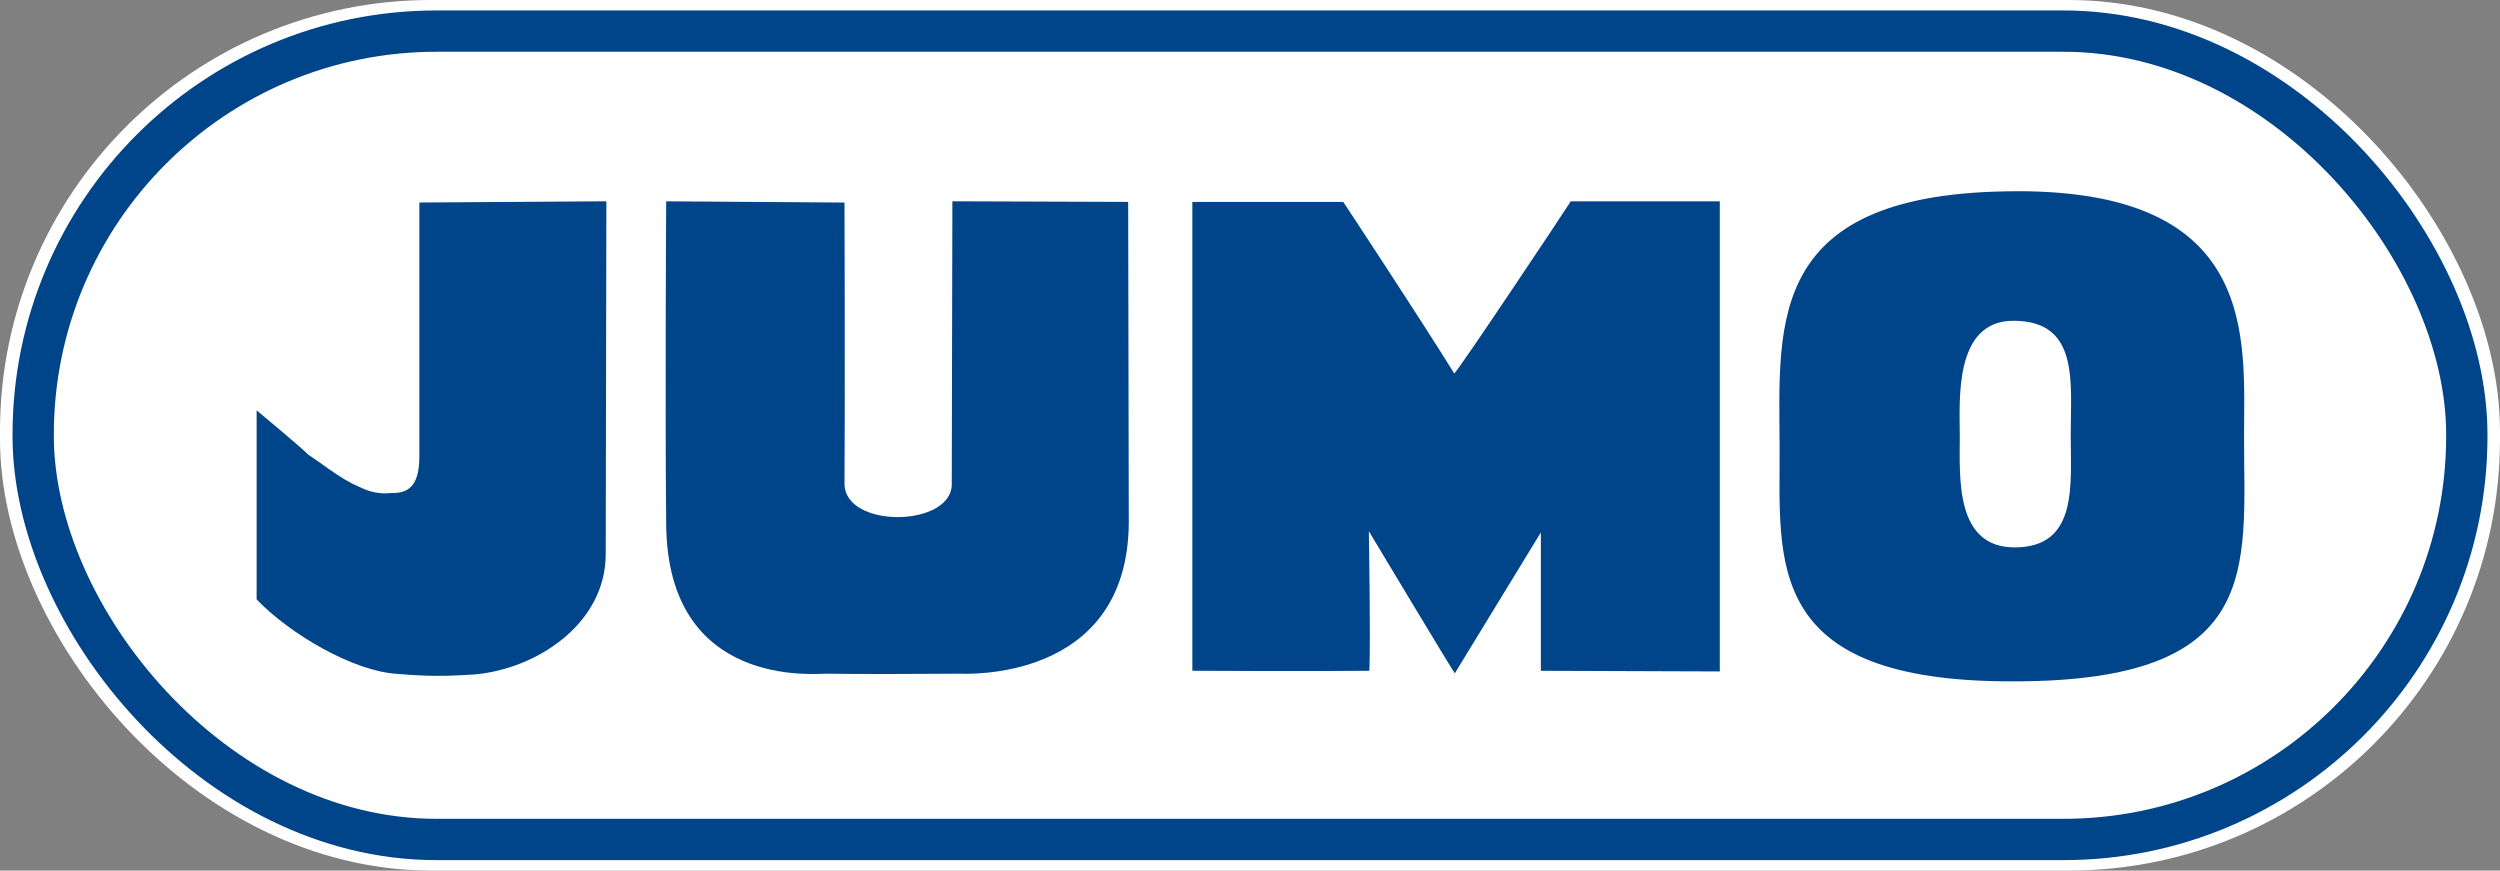
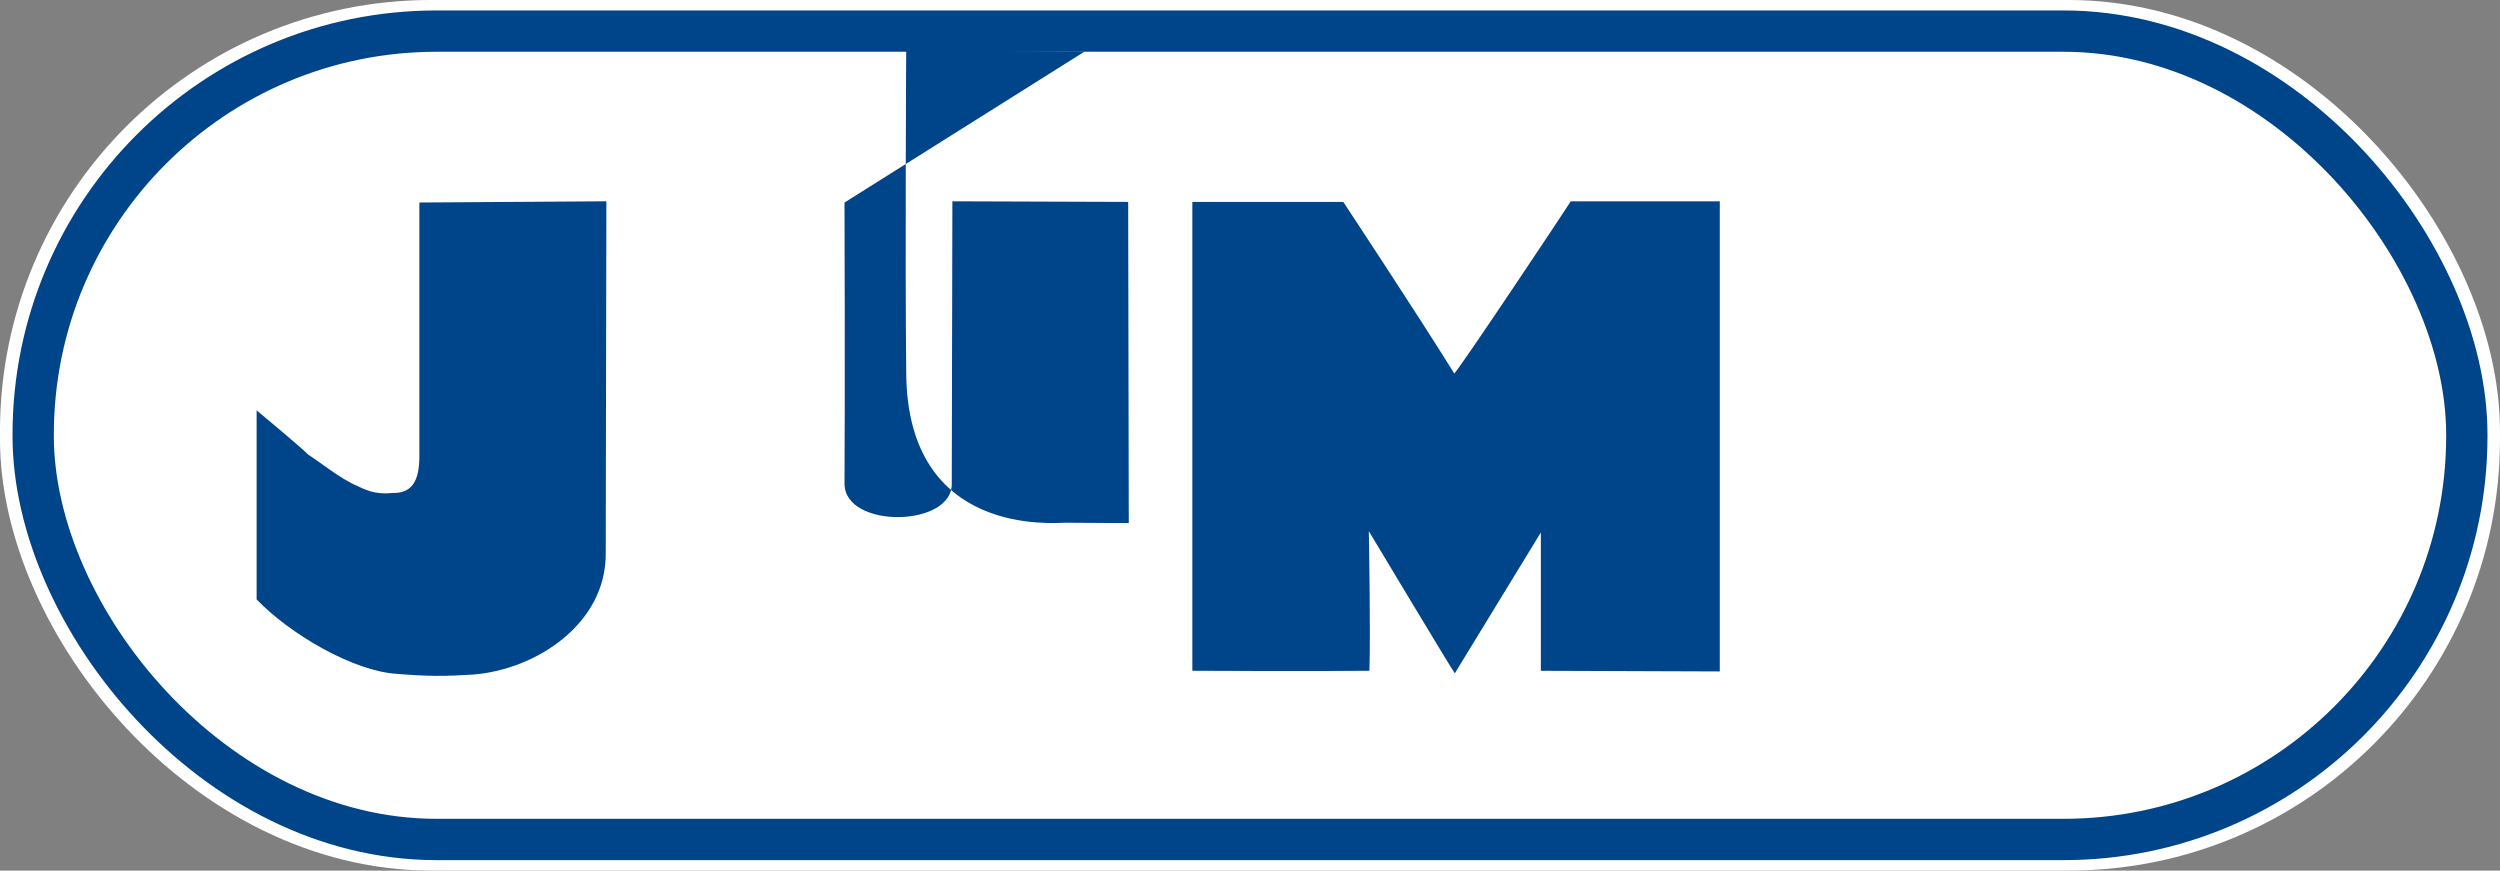
<svg xmlns="http://www.w3.org/2000/svg" id="JUMO_Logo" data-name="JUMO Logo" viewBox="0 0 843.04 293.58">
  <rect x="0" y="0" width="843.04" height="293.58" fill="#808080" stroke="none" />
  <defs>
    <style>
			.cls-1 {
				stroke: #fff;
				stroke-width: 14.17px;
			}

			.cls-1, .cls-2 {
				fill: #fff;
				stroke-miterlimit: 10;
			}

			.cls-3 {
				fill: #004489;
				fill-rule: evenodd;
			}

			.cls-2 {
				stroke: #004489;
				stroke-width: 13.93px;
			}
		</style>
  </defs>
  <rect class="cls-1" x="7.08" y="7.08" width="828.87" height="279.41" rx="138.4" ry="138.4" />
  <rect class="cls-2" x="11.19" y="10.49" width="820.66" height="272.59" rx="136.02" ry="136.02" />
  <path class="cls-3" d="m204.48,67.89l-.22,118.63c.22,23.85-23.54,39.26-44.57,40.94-9.88.63-15.33.63-25.64-.21-14.92-.84-36.37-13.51-47.51-25.12v-63.76s15.98,13.3,17.45,14.99c3.15,1.9,10.93,8.23,16.62,10.57,4.2,2.1,7.36,2.74,11.56,2.31,6.93.22,9.25-4.22,9.25-12.46v-85.49l63.07-.41h0Z" />
-   <path class="cls-3" d="m284.78,68.3s.21,64.81,0,94.78c0,15.41,36.8,14.78,36.17-.22l.21-94.98,59.28.21.2,108.28c-.41,54.05-55.82,50.8-57.16,50.81-8.31.05-16.2.09-23.78.1s-14.32-.01-21.11-.1c-3.68-.05-53.51,5.13-53.94-50.38-.41-40.11,0-108.91,0-108.91l60.14.41h0Z" />
+   <path class="cls-3" d="m284.78,68.3s.21,64.81,0,94.78c0,15.41,36.8,14.78,36.17-.22l.21-94.98,59.28.21.2,108.28s-14.32-.01-21.11-.1c-3.68-.05-53.51,5.13-53.94-50.38-.41-40.11,0-108.91,0-108.91l60.14.41h0Z" />
  <path class="cls-3" d="m452.97,68.09s25.24,38.2,37.42,57.84c.63.21,38.46-56.57,39.3-58.04h50.25v158.53l-60.34-.22v-46.65l-29.01,47.49h0c-.63-.63-29-47.92-29-47.92,0,0,.62,33.99.2,47.07-17.23.22-59.71,0-59.71,0V68.09h50.88Z" />
-   <path class="cls-3" d="m680.42,64.48c81.57,0,76.31,50.03,76.31,82.75,0,44.53,6.73,82.54-77.78,82.54-84.95.21-78.63-40.75-78.84-79.59-.21-41.78-4.42-85.69,80.31-85.69h0Zm-19.55,82.53c0,13.94-1.68,37.58,18.5,37.58,21.45,0,18.91-21.1,18.91-38,0-17.73,2.96-38.42-19.33-38.42-20.18,0-18.08,27.02-18.08,38.84h0Z" />
</svg>